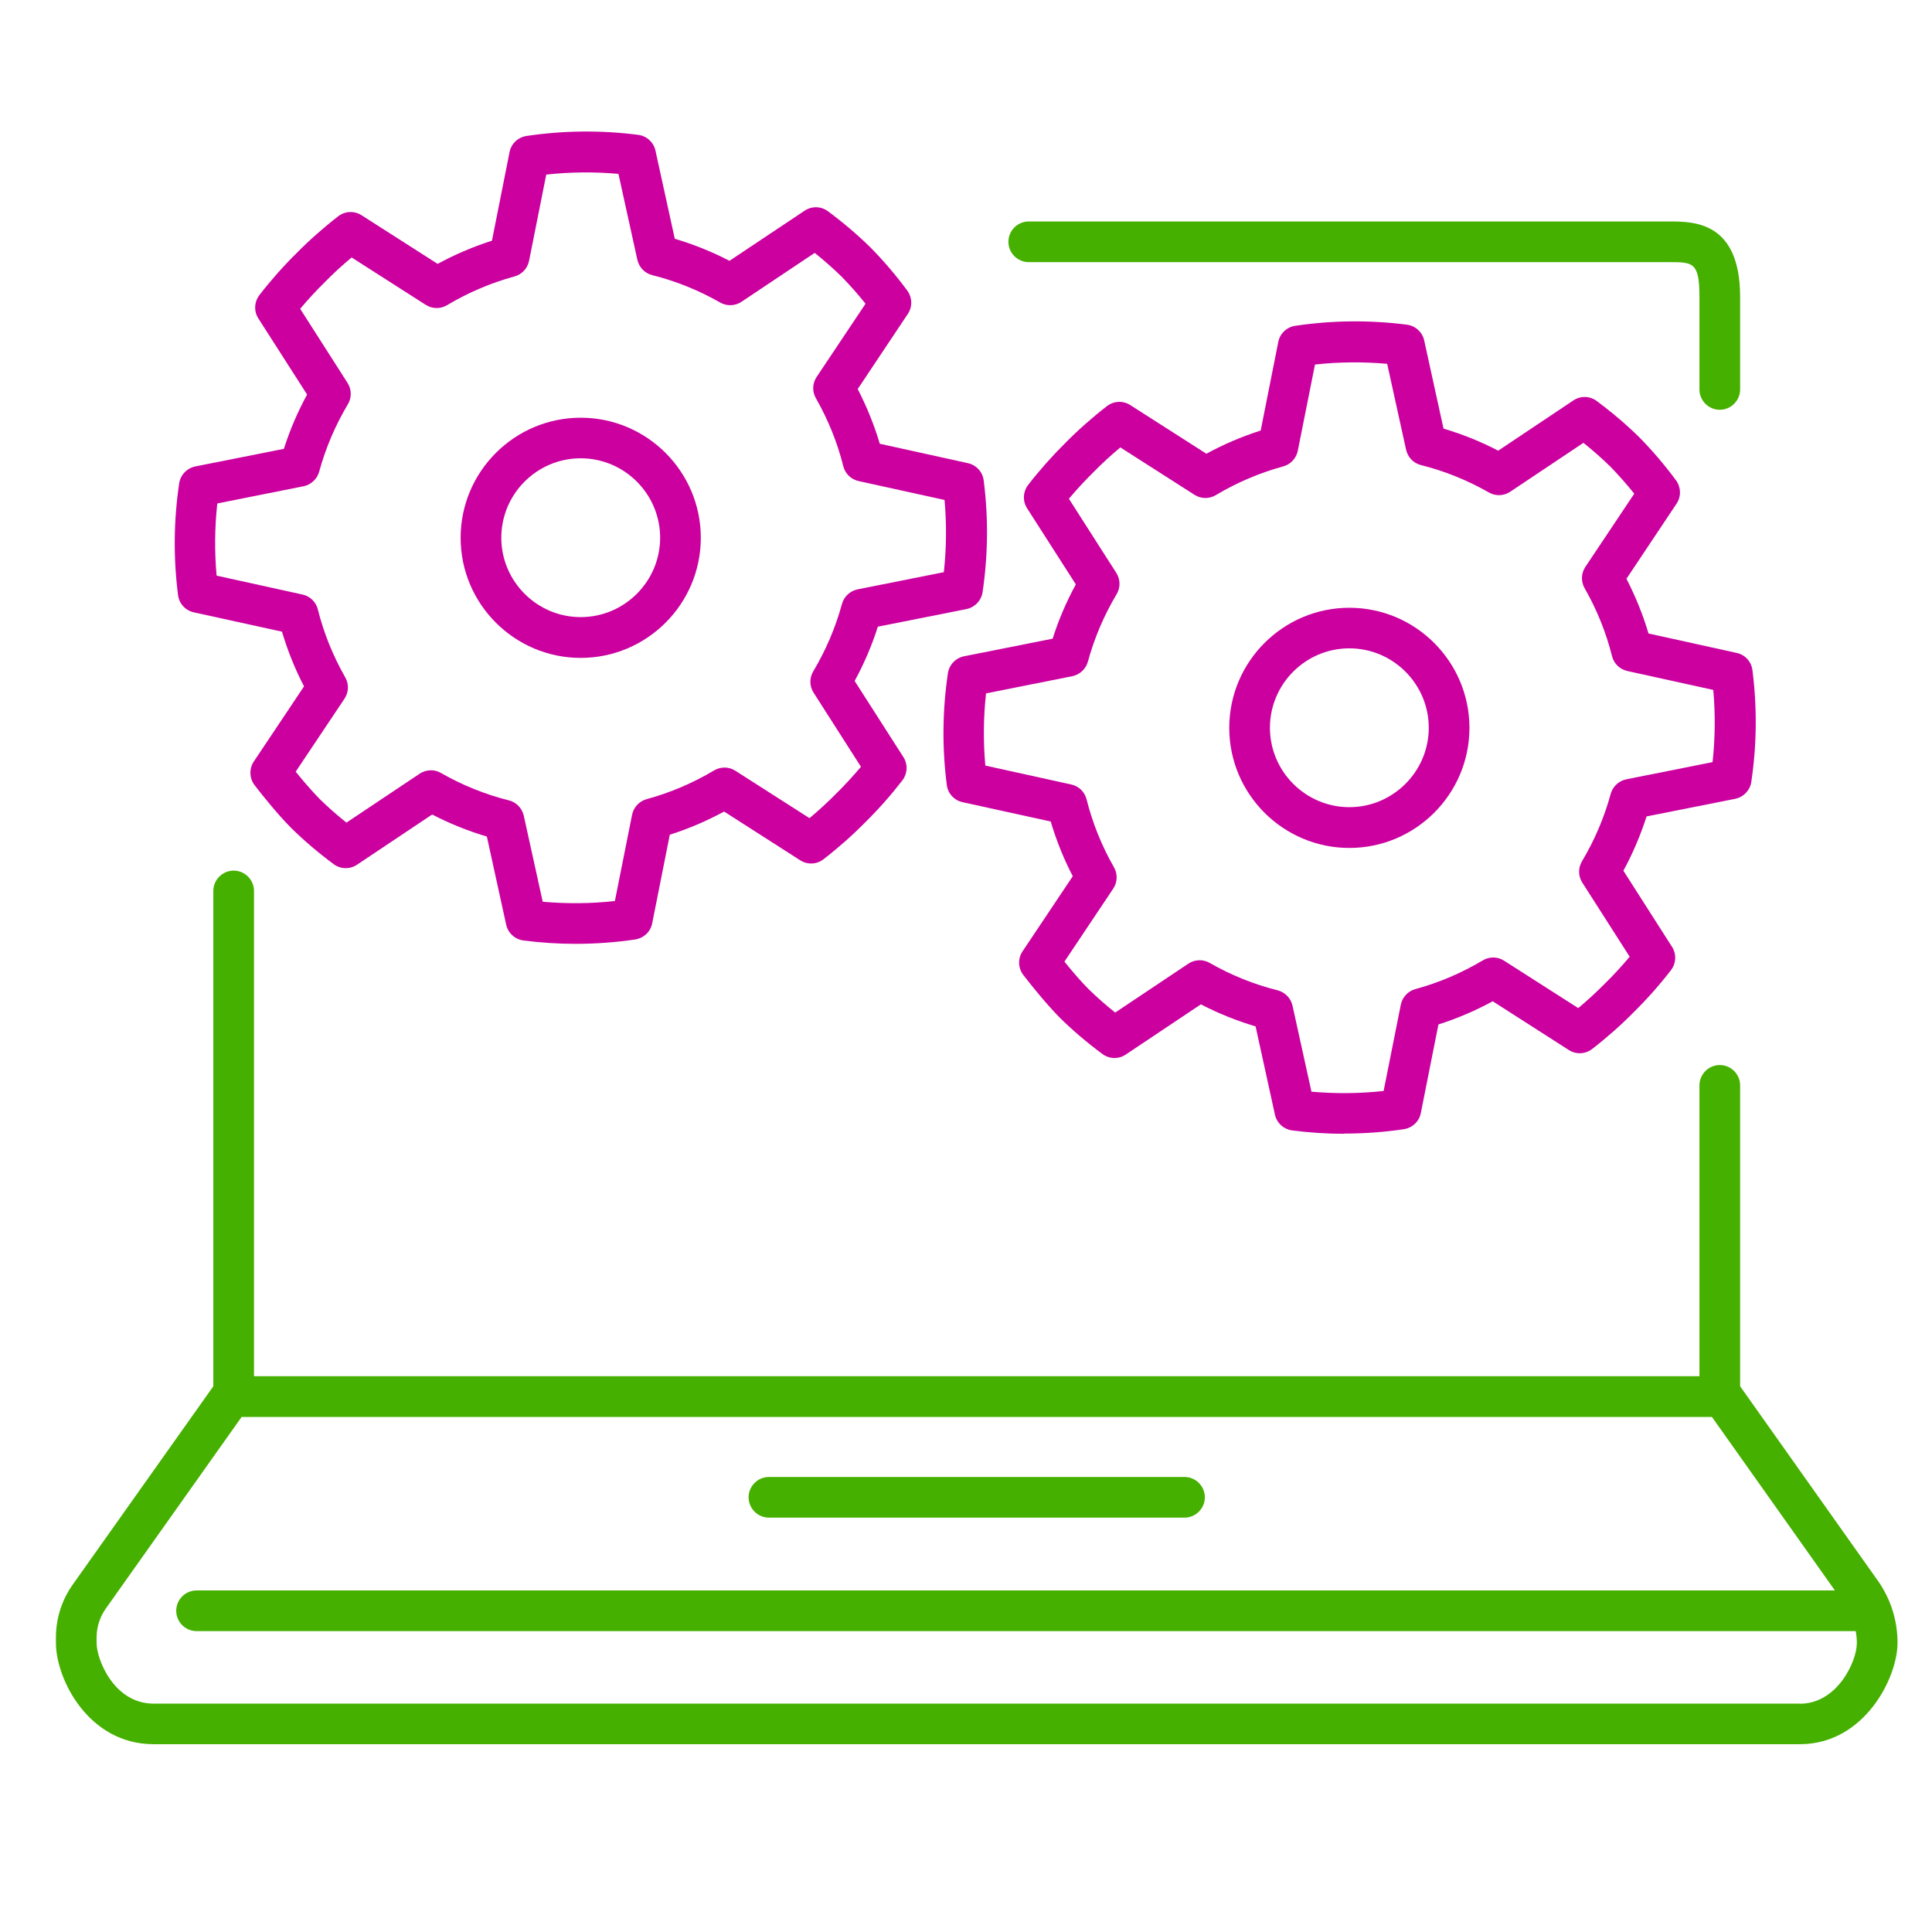
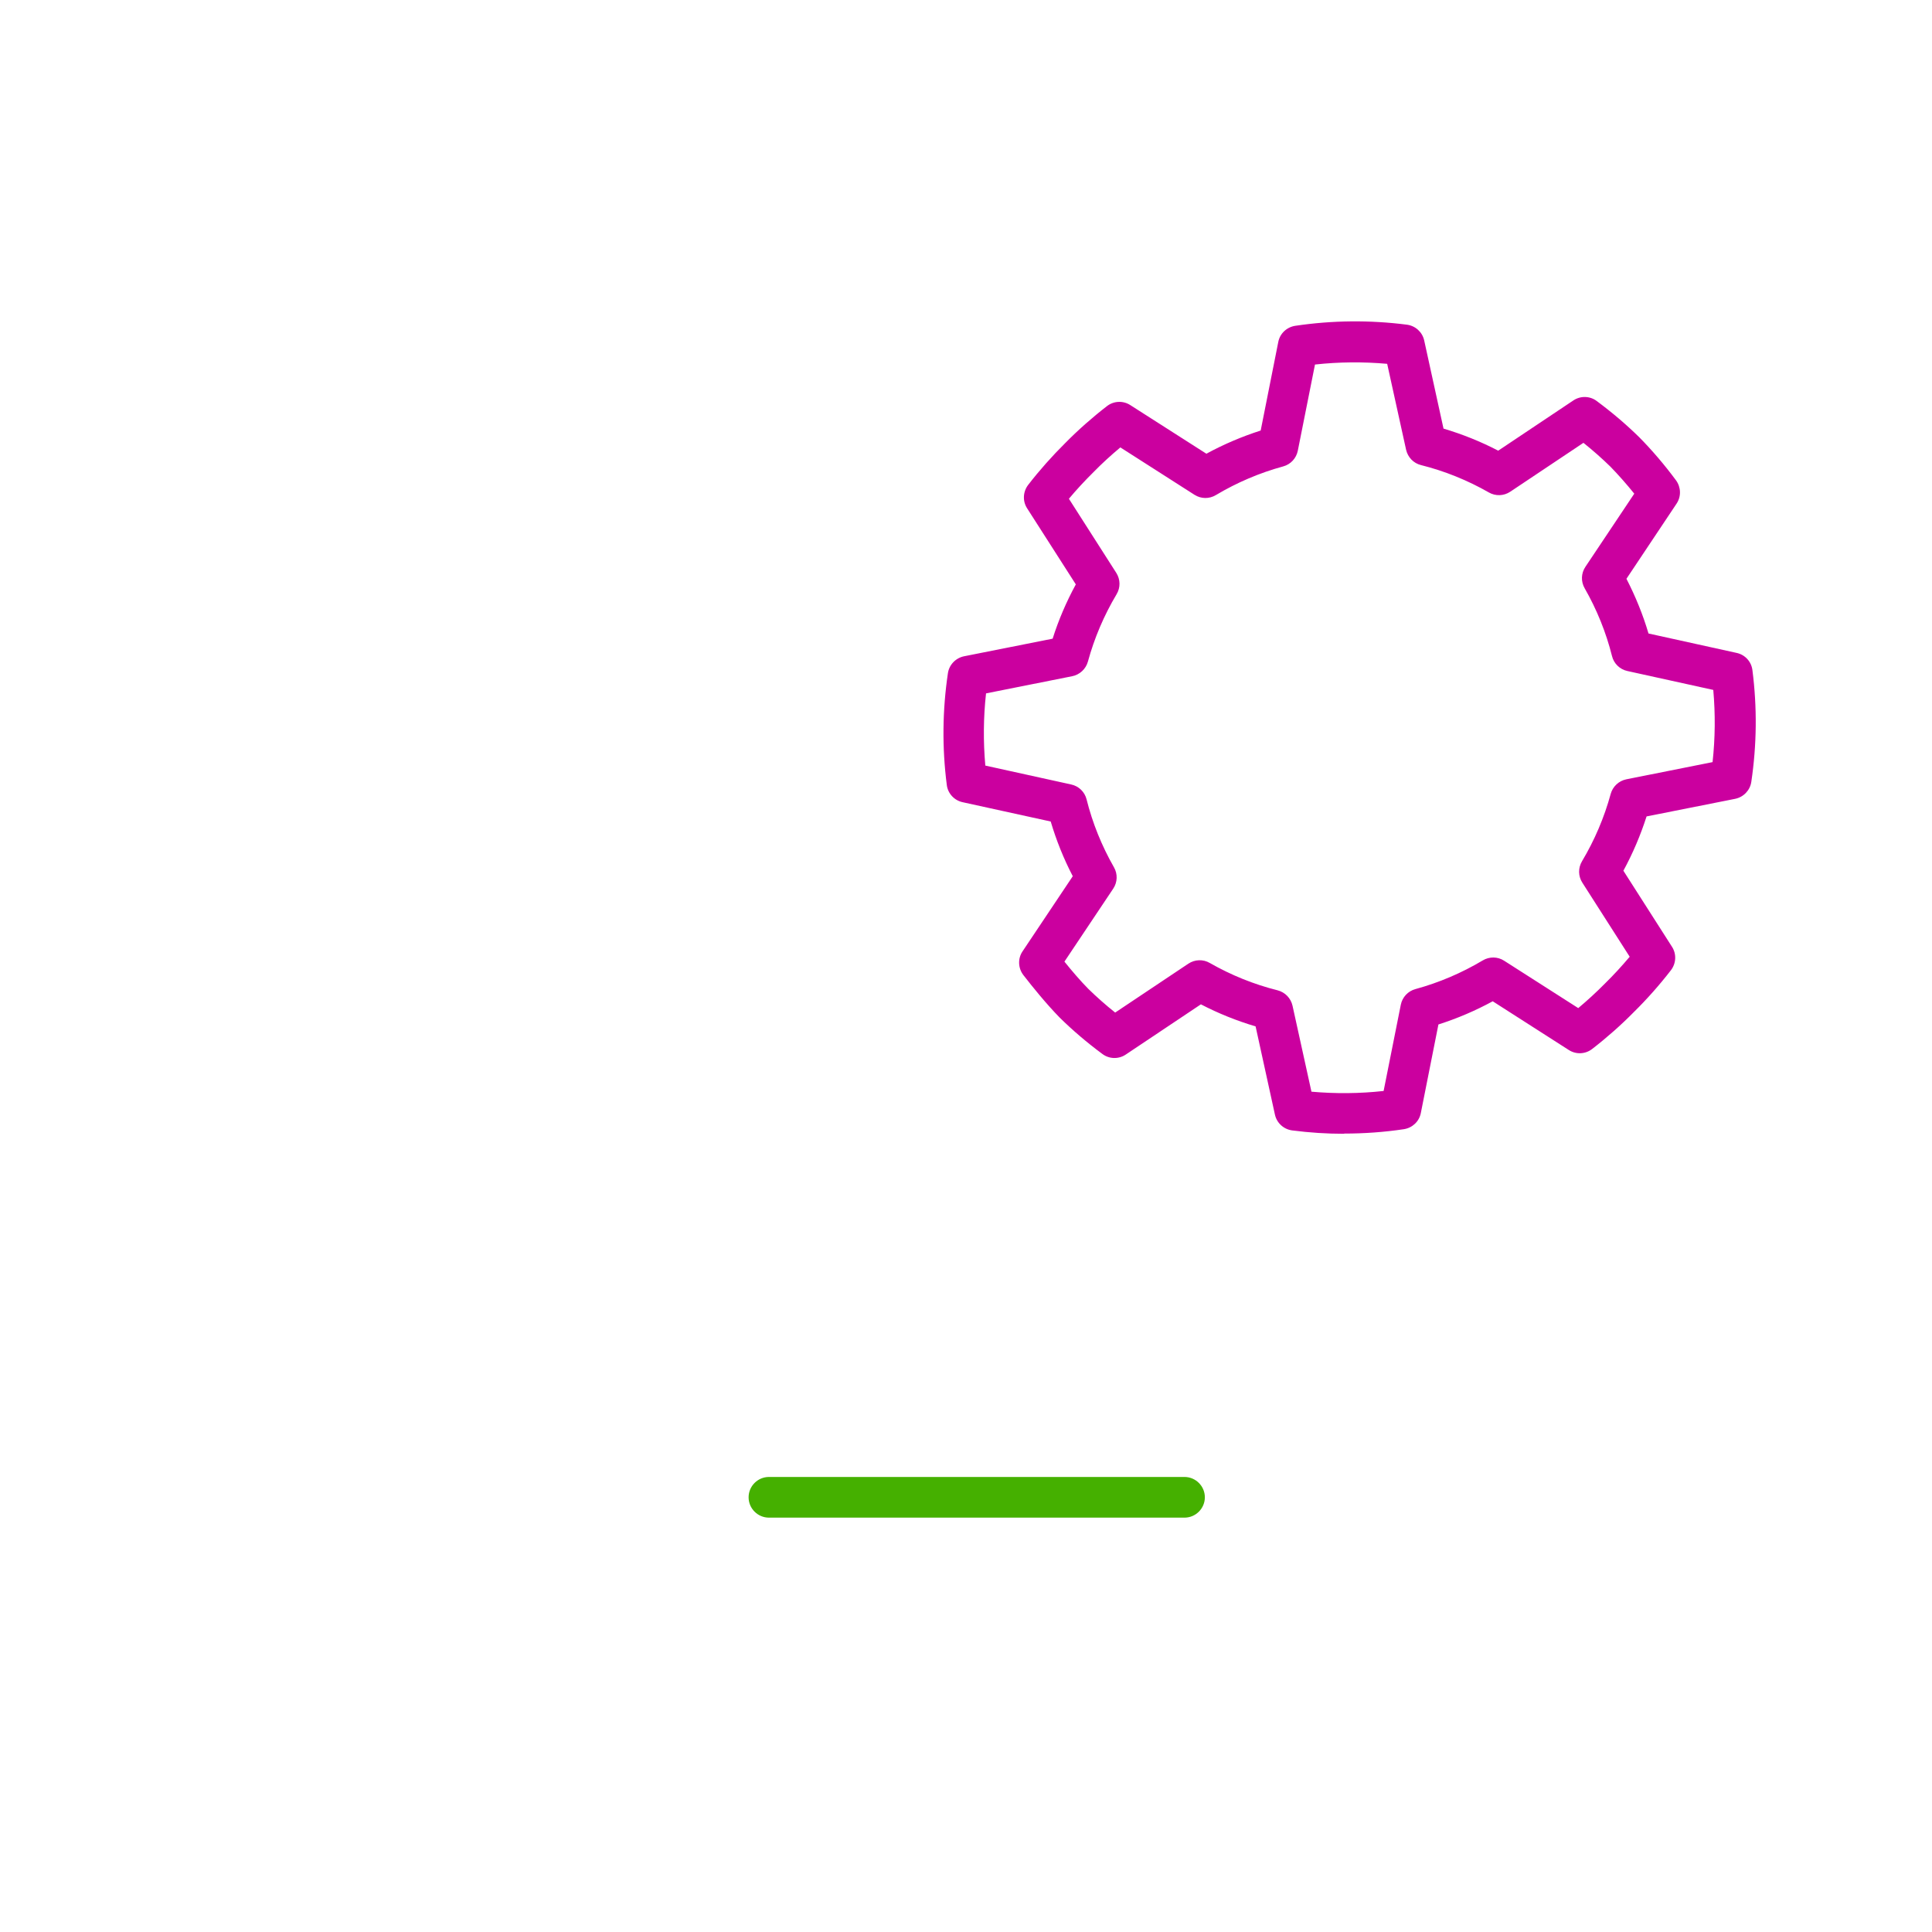
<svg xmlns="http://www.w3.org/2000/svg" id="Outlined_icons" viewBox="0 0 190 190">
  <defs>
    <style>
      .cls-1 {
        fill: #45b000;
      }

      .cls-2 {
        fill: #cb009f;
      }
    </style>
  </defs>
-   <path class="cls-1" d="M169.13,40.3c-1.1,0-2-.9-2-2v-9.09c0-3.43-.63-3.43-2.99-3.43h-62.97c-1.1,0-2-.9-2-2s.9-2,2-2h62.97c2.44,0,6.99,0,6.99,7.43v9.09c0,1.1-.9,2-2,2Z" />
  <g>
    <path class="cls-1" d="M75.62,149.25h40.87c1.1,0,2-.9,2-2s-.9-2-2-2h-40.87c-1.1,0-2,.9-2,2s.9,2,2,2Z" />
-     <path class="cls-1" d="M184.65,155.42l-13.52-19.09v-29.59c0-1.1-.9-2-2-2s-2,.9-2,2v28.6H24.98v-47.72c0-1.1-.9-2-2-2s-2,.9-2,2v48.71l-13.83,19.51c-1.08,1.53-1.65,3.33-1.65,5.2v.52c0,3.58,3.21,9.97,9.6,9.97h161.96c6.27-.03,9.55-6.5,9.55-9.97,0-2.21-.68-4.34-1.96-6.15ZM177.01,167.54H15.1c-3.88,0-5.6-4.33-5.6-5.97v-.52c0-1.04.32-2.04.92-2.88l13.34-18.82h144.6l12.09,17.06H19.33c-1.1,0-2,.9-2,2s.9,2,2,2h163.17c.07.39.11.78.11,1.17,0,1.79-1.91,5.97-5.6,5.97Z" />
  </g>
-   <path class="cls-2" d="M57.11,64.7c-6.51,0-11.81-5.3-11.81-11.81s5.3-11.81,11.81-11.81,11.81,5.3,11.81,11.81-5.3,11.81-11.81,11.81ZM57.11,45.07c-4.31,0-7.81,3.51-7.81,7.81s3.51,7.81,7.81,7.81,7.81-3.51,7.81-7.81-3.51-7.81-7.81-7.81Z" />
-   <path class="cls-2" d="M56.59,92.82c-1.71,0-3.41-.11-5.11-.33-.84-.11-1.52-.73-1.7-1.55l-1.9-8.67c-1.85-.55-3.65-1.27-5.38-2.17l-7.39,4.94c-.7.47-1.62.45-2.3-.06-1.5-1.11-2.91-2.31-4.19-3.57-1.35-1.37-2.69-3.04-3.58-4.19-.52-.68-.55-1.62-.08-2.33l4.94-7.39c-.9-1.73-1.62-3.53-2.17-5.38l-8.67-1.9c-.82-.18-1.45-.86-1.55-1.7-.47-3.66-.43-7.35.11-10.98.12-.83.76-1.5,1.59-1.67l8.71-1.73c.58-1.84,1.35-3.63,2.28-5.34l-4.79-7.48c-.46-.71-.41-1.63.1-2.3,1.13-1.46,2.36-2.85,3.65-4.12,1.25-1.27,2.64-2.5,4.1-3.63.67-.52,1.59-.56,2.3-.1l7.48,4.78c1.71-.93,3.5-1.69,5.34-2.28l1.73-8.71c.16-.83.83-1.46,1.67-1.59,3.63-.54,7.32-.58,10.98-.11.84.11,1.52.73,1.7,1.55l1.9,8.67c1.85.55,3.65,1.27,5.38,2.17l7.39-4.93c.7-.47,1.62-.45,2.3.06,1.51,1.12,2.92,2.32,4.19,3.57,1.28,1.3,2.48,2.71,3.6,4.22.5.68.53,1.6.06,2.3l-4.93,7.39c.89,1.73,1.62,3.52,2.17,5.38l8.67,1.91c.82.18,1.45.86,1.55,1.7.47,3.66.43,7.35-.11,10.98-.12.83-.76,1.5-1.59,1.67l-8.71,1.73c-.58,1.84-1.35,3.63-2.28,5.34l4.79,7.48c.46.71.41,1.63-.1,2.3-1.13,1.46-2.35,2.84-3.65,4.12-1.25,1.27-2.64,2.5-4.1,3.63-.67.52-1.59.56-2.3.1l-7.48-4.79c-1.71.93-3.49,1.69-5.34,2.28l-1.73,8.71c-.16.83-.83,1.46-1.67,1.59-1.94.29-3.9.43-5.87.43ZM53.37,88.68c2.37.21,4.75.19,7.1-.07l1.69-8.48c.15-.74.7-1.34,1.44-1.54,2.31-.63,4.54-1.58,6.62-2.82.65-.39,1.47-.38,2.1.03l7.29,4.66c.92-.77,1.8-1.58,2.62-2.41.85-.84,1.67-1.73,2.44-2.64l-4.66-7.29c-.41-.64-.42-1.45-.03-2.1,1.24-2.08,2.19-4.31,2.82-6.62.2-.73.8-1.29,1.54-1.44l8.48-1.69c.26-2.36.28-4.74.07-7.1l-8.45-1.86c-.74-.16-1.33-.73-1.51-1.47-.58-2.32-1.49-4.57-2.69-6.67-.38-.66-.35-1.47.07-2.1l4.81-7.2c-.76-.95-1.55-1.84-2.36-2.67-.81-.79-1.69-1.57-2.64-2.33l-7.2,4.81c-.63.42-1.44.45-2.1.07-2.1-1.2-4.35-2.11-6.67-2.69-.74-.18-1.3-.77-1.47-1.51l-1.86-8.45c-2.37-.21-4.75-.19-7.1.07l-1.69,8.48c-.15.74-.7,1.34-1.44,1.54-2.31.63-4.54,1.58-6.62,2.82-.65.39-1.46.38-2.1-.03l-7.29-4.66c-.92.77-1.8,1.57-2.62,2.41-.85.84-1.67,1.72-2.44,2.64l4.66,7.29c.41.64.42,1.45.03,2.1-1.24,2.08-2.19,4.31-2.82,6.62-.2.73-.8,1.29-1.54,1.44l-8.48,1.69c-.26,2.36-.28,4.73-.07,7.1l8.45,1.86c.74.16,1.33.73,1.51,1.47.58,2.32,1.49,4.57,2.69,6.67.38.66.35,1.47-.07,2.1l-4.8,7.18c.71.88,1.54,1.85,2.35,2.68.81.79,1.7,1.58,2.64,2.33l7.2-4.81c.63-.42,1.45-.45,2.1-.07,2.1,1.2,4.35,2.11,6.67,2.69.74.18,1.3.77,1.47,1.51l1.86,8.45Z" />
-   <path class="cls-2" d="M132.7,83.39c-6.51,0-11.81-5.3-11.81-11.81s5.3-11.81,11.81-11.81,11.81,5.3,11.81,11.81-5.3,11.81-11.81,11.81ZM132.7,63.76c-4.31,0-7.81,3.51-7.81,7.81s3.51,7.81,7.81,7.81,7.81-3.51,7.81-7.81-3.51-7.81-7.81-7.81Z" />
  <path class="cls-2" d="M132.19,111.5c-1.71,0-3.41-.11-5.11-.33-.84-.11-1.52-.73-1.7-1.56l-1.9-8.67c-1.85-.55-3.65-1.27-5.38-2.17l-7.39,4.94c-.7.47-1.62.45-2.3-.06-1.5-1.11-2.91-2.31-4.19-3.57-1.34-1.37-2.68-3.03-3.58-4.19-.52-.68-.56-1.62-.08-2.33l4.94-7.39c-.9-1.73-1.62-3.53-2.17-5.38l-8.67-1.9c-.82-.18-1.45-.86-1.55-1.7-.47-3.66-.43-7.35.11-10.98.12-.83.76-1.5,1.59-1.67l8.71-1.73c.58-1.84,1.35-3.63,2.28-5.34l-4.79-7.48c-.46-.71-.41-1.63.1-2.3,1.13-1.46,2.36-2.84,3.65-4.12,1.25-1.27,2.64-2.5,4.1-3.63.67-.52,1.59-.56,2.3-.1l7.48,4.78c1.71-.93,3.5-1.69,5.34-2.28l1.73-8.71c.16-.83.83-1.46,1.67-1.59,3.63-.54,7.32-.58,10.98-.11.84.11,1.52.73,1.7,1.55l1.9,8.67c1.85.55,3.65,1.27,5.38,2.17l7.39-4.94c.7-.47,1.63-.45,2.3.06,1.51,1.12,2.92,2.32,4.19,3.57,1.28,1.3,2.48,2.71,3.6,4.22.5.68.53,1.6.06,2.3l-4.93,7.39c.89,1.73,1.62,3.52,2.17,5.38l8.67,1.91c.83.18,1.45.86,1.55,1.7.47,3.66.43,7.35-.11,10.98-.12.83-.76,1.5-1.59,1.67l-8.71,1.73c-.59,1.84-1.35,3.63-2.28,5.34l4.78,7.48c.46.71.41,1.63-.1,2.3-1.12,1.45-2.35,2.84-3.65,4.12-1.25,1.27-2.64,2.5-4.1,3.63-.67.52-1.59.56-2.3.1l-7.48-4.79c-1.71.93-3.49,1.69-5.34,2.28l-1.73,8.71c-.16.83-.83,1.46-1.67,1.59-1.94.29-3.9.43-5.87.43ZM128.97,107.36c2.37.21,4.75.19,7.1-.07l1.69-8.48c.15-.74.7-1.34,1.44-1.54,2.31-.63,4.54-1.58,6.62-2.82.65-.39,1.47-.38,2.1.03l7.29,4.66c.92-.77,1.8-1.58,2.62-2.41.86-.84,1.67-1.73,2.44-2.64l-4.66-7.29c-.41-.64-.42-1.45-.03-2.1,1.24-2.08,2.19-4.31,2.82-6.62.2-.73.8-1.29,1.54-1.44l8.48-1.69c.26-2.36.28-4.73.07-7.1l-8.45-1.86c-.74-.16-1.33-.73-1.51-1.47-.58-2.32-1.49-4.57-2.69-6.67-.38-.66-.35-1.47.07-2.1l4.81-7.2c-.76-.94-1.55-1.84-2.36-2.67-.81-.79-1.69-1.57-2.64-2.33l-7.2,4.81c-.63.42-1.44.45-2.1.07-2.1-1.2-4.35-2.11-6.67-2.69-.74-.18-1.3-.77-1.47-1.51l-1.86-8.45c-2.37-.21-4.75-.19-7.1.07l-1.69,8.48c-.15.74-.7,1.34-1.44,1.54-2.31.63-4.54,1.58-6.62,2.82-.65.39-1.46.38-2.1-.03l-7.29-4.66c-.92.77-1.8,1.57-2.62,2.41-.85.84-1.67,1.72-2.44,2.64l4.66,7.29c.41.64.42,1.45.03,2.1-1.24,2.08-2.19,4.31-2.82,6.62-.2.73-.8,1.29-1.54,1.44l-8.48,1.69c-.26,2.36-.28,4.73-.07,7.1l8.45,1.86c.74.16,1.33.73,1.51,1.47.58,2.32,1.49,4.57,2.69,6.67.38.66.35,1.47-.07,2.1l-4.8,7.18c.71.88,1.54,1.86,2.35,2.68.81.79,1.7,1.58,2.64,2.33l7.2-4.81c.63-.42,1.45-.45,2.1-.07,2.1,1.2,4.35,2.11,6.67,2.69.74.19,1.3.77,1.47,1.51l1.86,8.45Z" />
</svg>